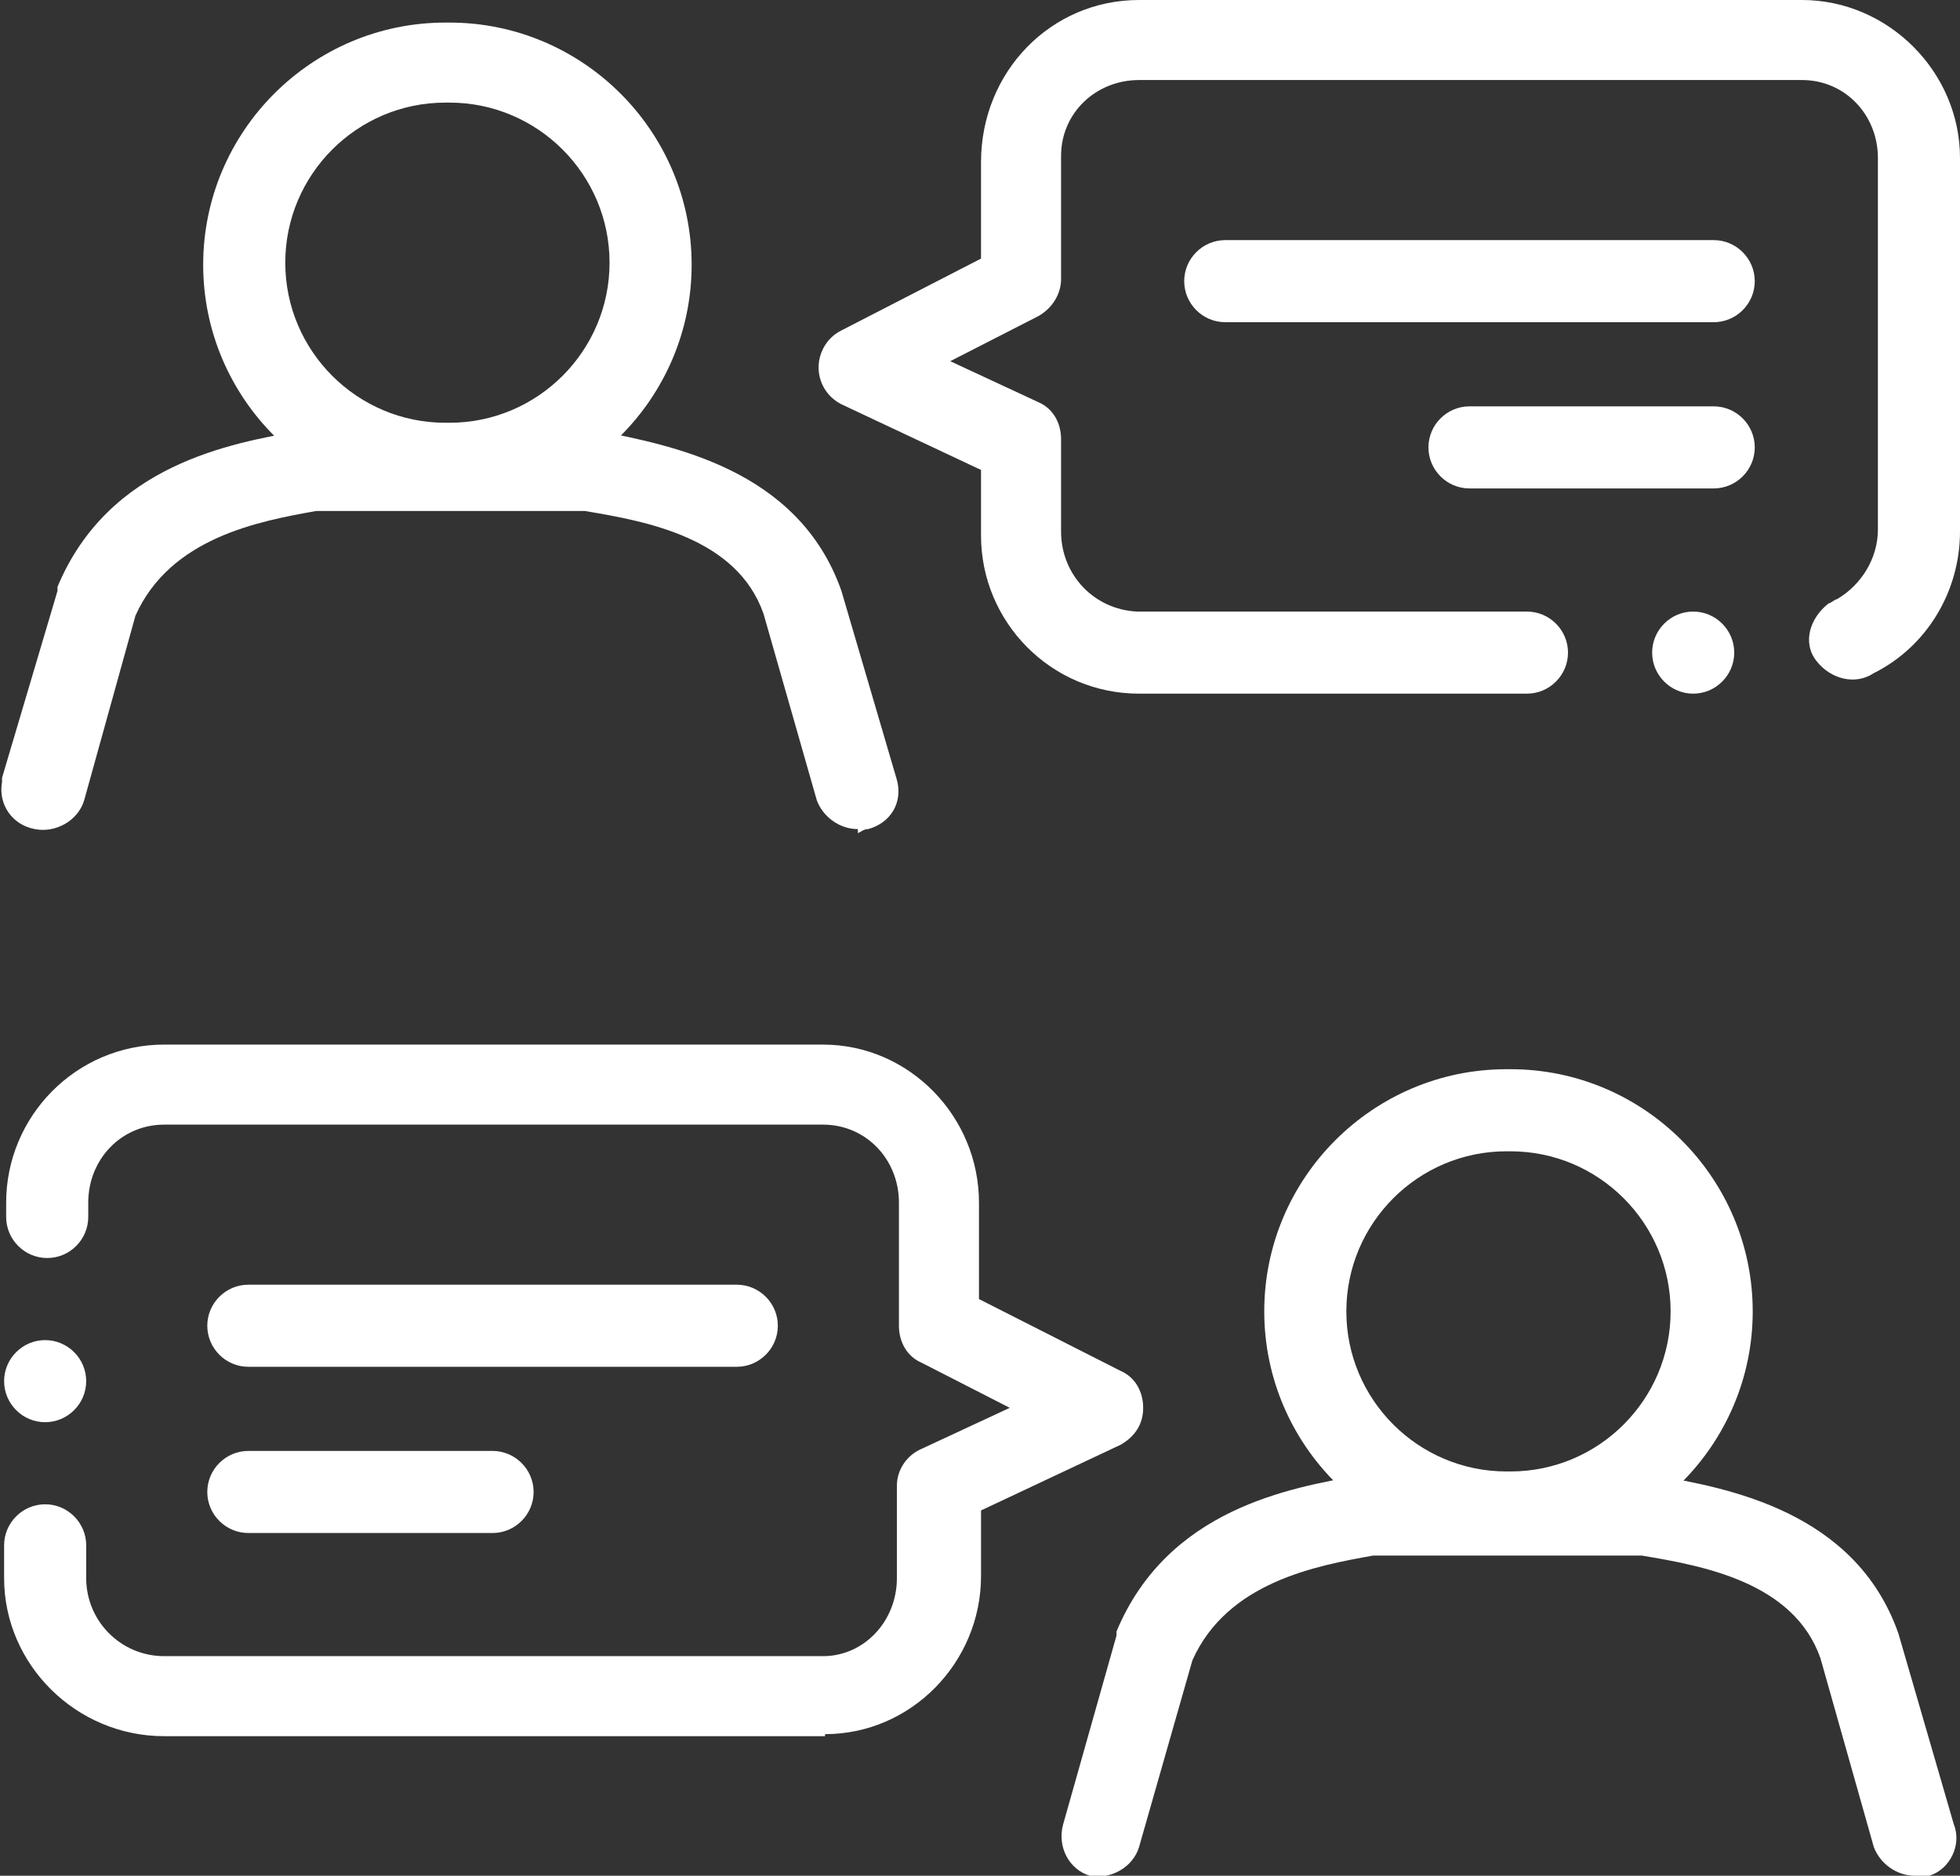
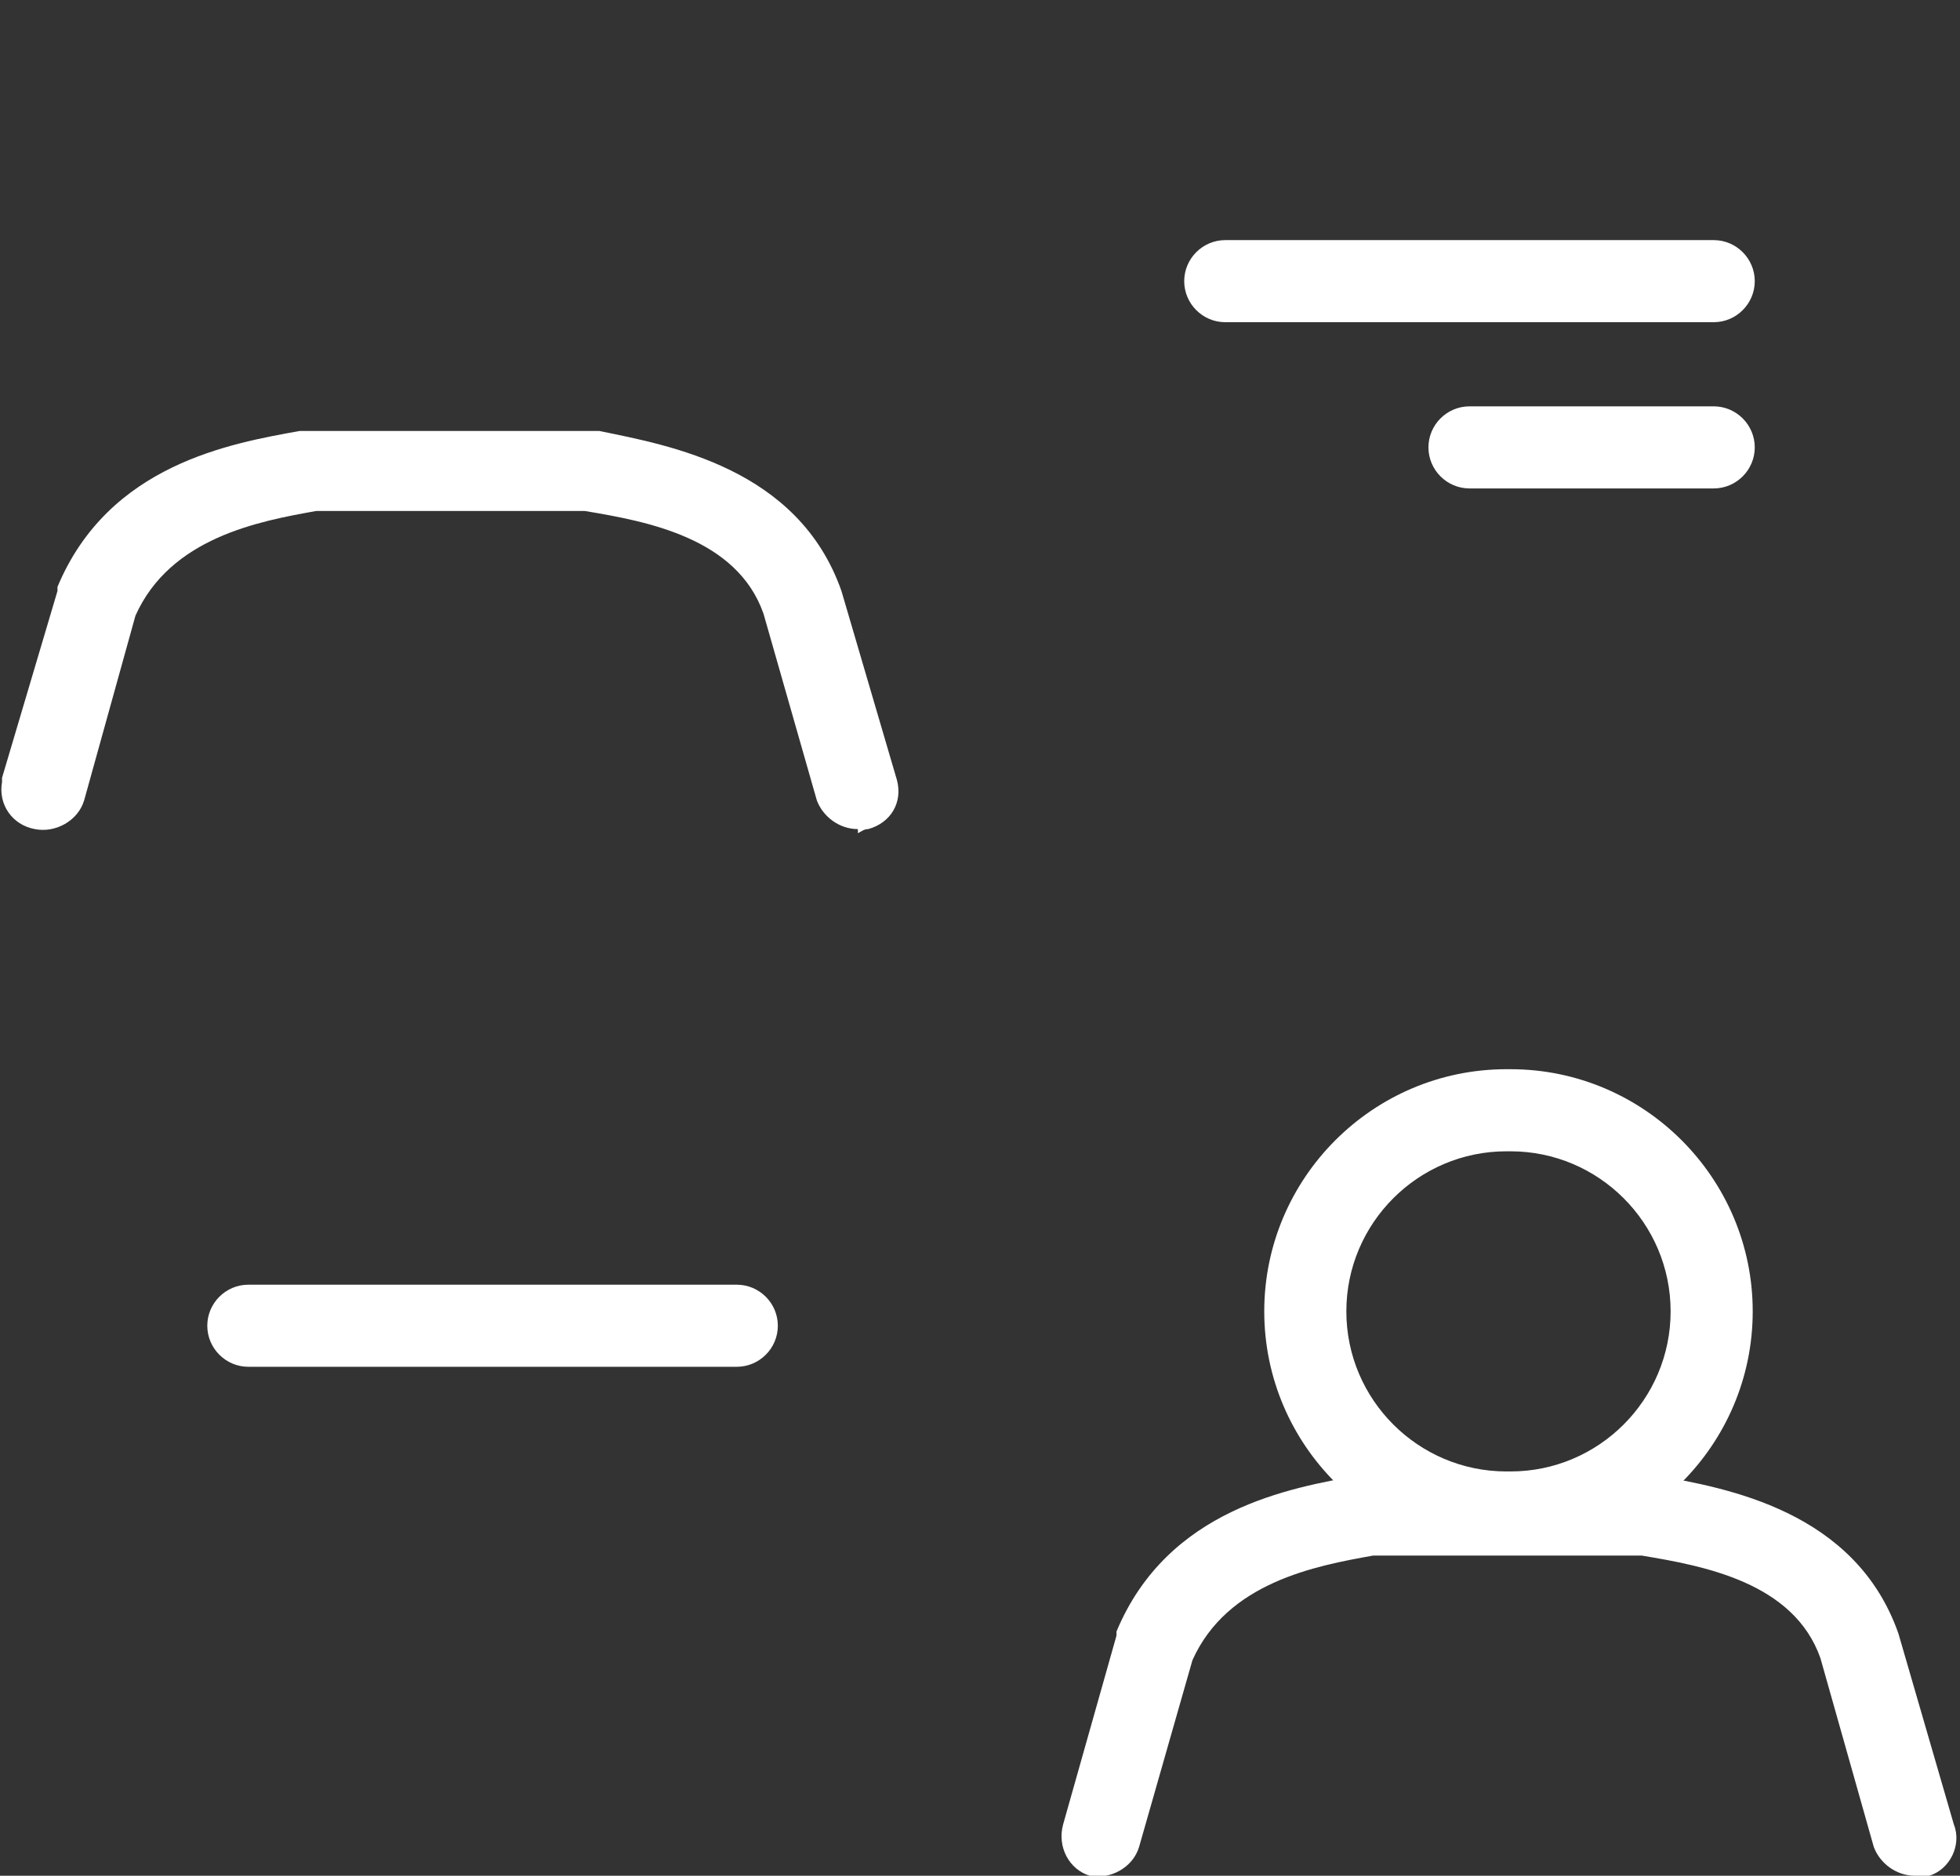
<svg xmlns="http://www.w3.org/2000/svg" id="Layer_2" data-name="Layer 2" viewBox="0 0 9.55 9.14">
  <rect x="0" y="0" width="9.55" height="9.14" fill="#333333" stroke="none" />
  <defs>
    <style>      .cls-1 {        fill: #fff;      }    </style>
  </defs>
  <g id="Layer_1-2" data-name="Layer 1">
    <g>
-       <path class="cls-1" d="M8.25,3.38c-.11,0-.2-.09-.2-.2s.09-.2.2-.2.2.09.2.2-.09.2-.2.2ZM7.45,3.38h-1.9c-.43,0-.77-.35-.77-.77,0,0,0,0,0,0v-.32l-.68-.32c-.1-.05-.14-.17-.09-.27.02-.04.05-.07.09-.09l.68-.35v-.47C4.78.35,5.12,0,5.55,0c0,0,0,0,0,0h3.23c.42,0,.77.35.77.77v1.82c0,.29-.16.56-.42.69-.09.06-.21.03-.28-.06s-.03-.21.06-.28c.01,0,.03-.02.04-.02.12-.07.2-.2.2-.34V.77c0-.21-.16-.38-.37-.38h0s-3.23,0-3.23,0c-.21,0-.38.16-.38.37,0,0,0,0,0,0v.6c0,.07-.04.14-.11.18l-.43.22.43.2c.07.03.11.1.11.18v.45c0,.21.16.38.37.39,0,0,0,0,0,0h1.9c.11,0,.2.09.2.2s-.09.2-.2.2Z" />
-       <path class="cls-1" d="M4.02,8.46H.8c-.43,0-.78-.35-.78-.77h0v-.16c0-.11.09-.2.2-.2s.2.09.2.2v.16c0,.21.17.38.38.38,0,0,0,0,0,0h3.21c.2,0,.36-.17.36-.38v-.45c0-.08.05-.15.12-.18l.43-.2-.43-.22c-.07-.03-.11-.1-.11-.18v-.6c0-.21-.16-.38-.37-.38h0s-3.21,0-3.21,0c-.21,0-.37.17-.37.38v.07c0,.11-.09.2-.2.2s-.2-.09-.2-.2v-.07c0-.42.34-.77.77-.77h3.21c.42,0,.76.35.76.77v.47l.69.35c.07.03.11.1.11.18,0,.08-.04.14-.11.18l-.68.32v.32c0,.42-.34.77-.76.77h0ZM.22,6.93c-.11,0-.2-.09-.2-.2s.09-.2.2-.2.2.09.2.2-.09.2-.2.2Z" />
      <path class="cls-1" d="M8.35,1.57h-2.38c-.11,0-.2-.09-.2-.2s.09-.2.2-.2h2.38c.11,0,.2.09.2.2s-.09.2-.2.2Z" />
      <path class="cls-1" d="M3.6,6.66H1.21c-.11,0-.2-.09-.2-.2s.09-.2.2-.2h2.38c.11,0,.2.09.2.2s-.09.2-.2.2Z" />
-       <path class="cls-1" d="M2.4,7.47h-1.19c-.11,0-.2-.09-.2-.2s.09-.2.2-.2h1.19c.11,0,.2.09.2.2s-.09.2-.2.2Z" />
      <path class="cls-1" d="M8.35,2.38h-1.19c-.11,0-.2-.09-.2-.2s.09-.2.2-.2h1.19c.11,0,.2.09.2.2s-.09.2-.2.2Z" />
      <path class="cls-1" d="M4.18,4.04c-.09,0-.17-.06-.2-.14l-.26-.91c-.13-.37-.57-.45-.87-.5h-1.31c-.28.05-.71.13-.88.51l-.25.9c-.03.1-.14.16-.24.14-.11-.02-.18-.12-.16-.23,0,0,0-.01,0-.02l.27-.91s0-.01,0-.02c.25-.6.85-.7,1.18-.76h1.46c.34.07.97.18,1.18.78l.27.92c.03.11-.03.21-.14.24-.02,0-.03.01-.05.02Z" />
-       <path class="cls-1" d="M2.19,2.47h-.02c-.65,0-1.18-.53-1.18-1.18S1.52.11,2.17.11h.02c.65,0,1.18.53,1.18,1.18s-.53,1.18-1.18,1.18ZM2.17.5c-.43,0-.78.35-.78.78,0,.43.35.78.78.78h.02c.43,0,.78-.35.78-.78,0-.43-.35-.78-.78-.78h-.02Z" />
      <path class="cls-1" d="M9.33,9.14c-.09,0-.17-.06-.2-.14l-.26-.92c-.13-.37-.57-.45-.87-.5h-1.31c-.28.05-.71.13-.88.51l-.26.91c-.03.1-.14.16-.24.14-.1-.03-.16-.14-.13-.25l.26-.92v-.02c.25-.6.85-.7,1.18-.76h1.45c.34.06.97.17,1.18.77l.27.93c.04.1-.02.22-.12.25,0,0,0,0,0,0-.02,0-.04,0-.05,0Z" />
      <path class="cls-1" d="M7.36,7.57h-.02c-.65,0-1.18-.53-1.18-1.18s.53-1.18,1.18-1.18h.02c.65,0,1.18.53,1.18,1.18s-.53,1.18-1.18,1.18h0ZM7.34,5.61c-.43,0-.78.35-.78.78s.35.78.78.78h.02c.43,0,.78-.35.78-.78s-.35-.78-.78-.78h-.02Z" />
    </g>
  </g>
</svg>